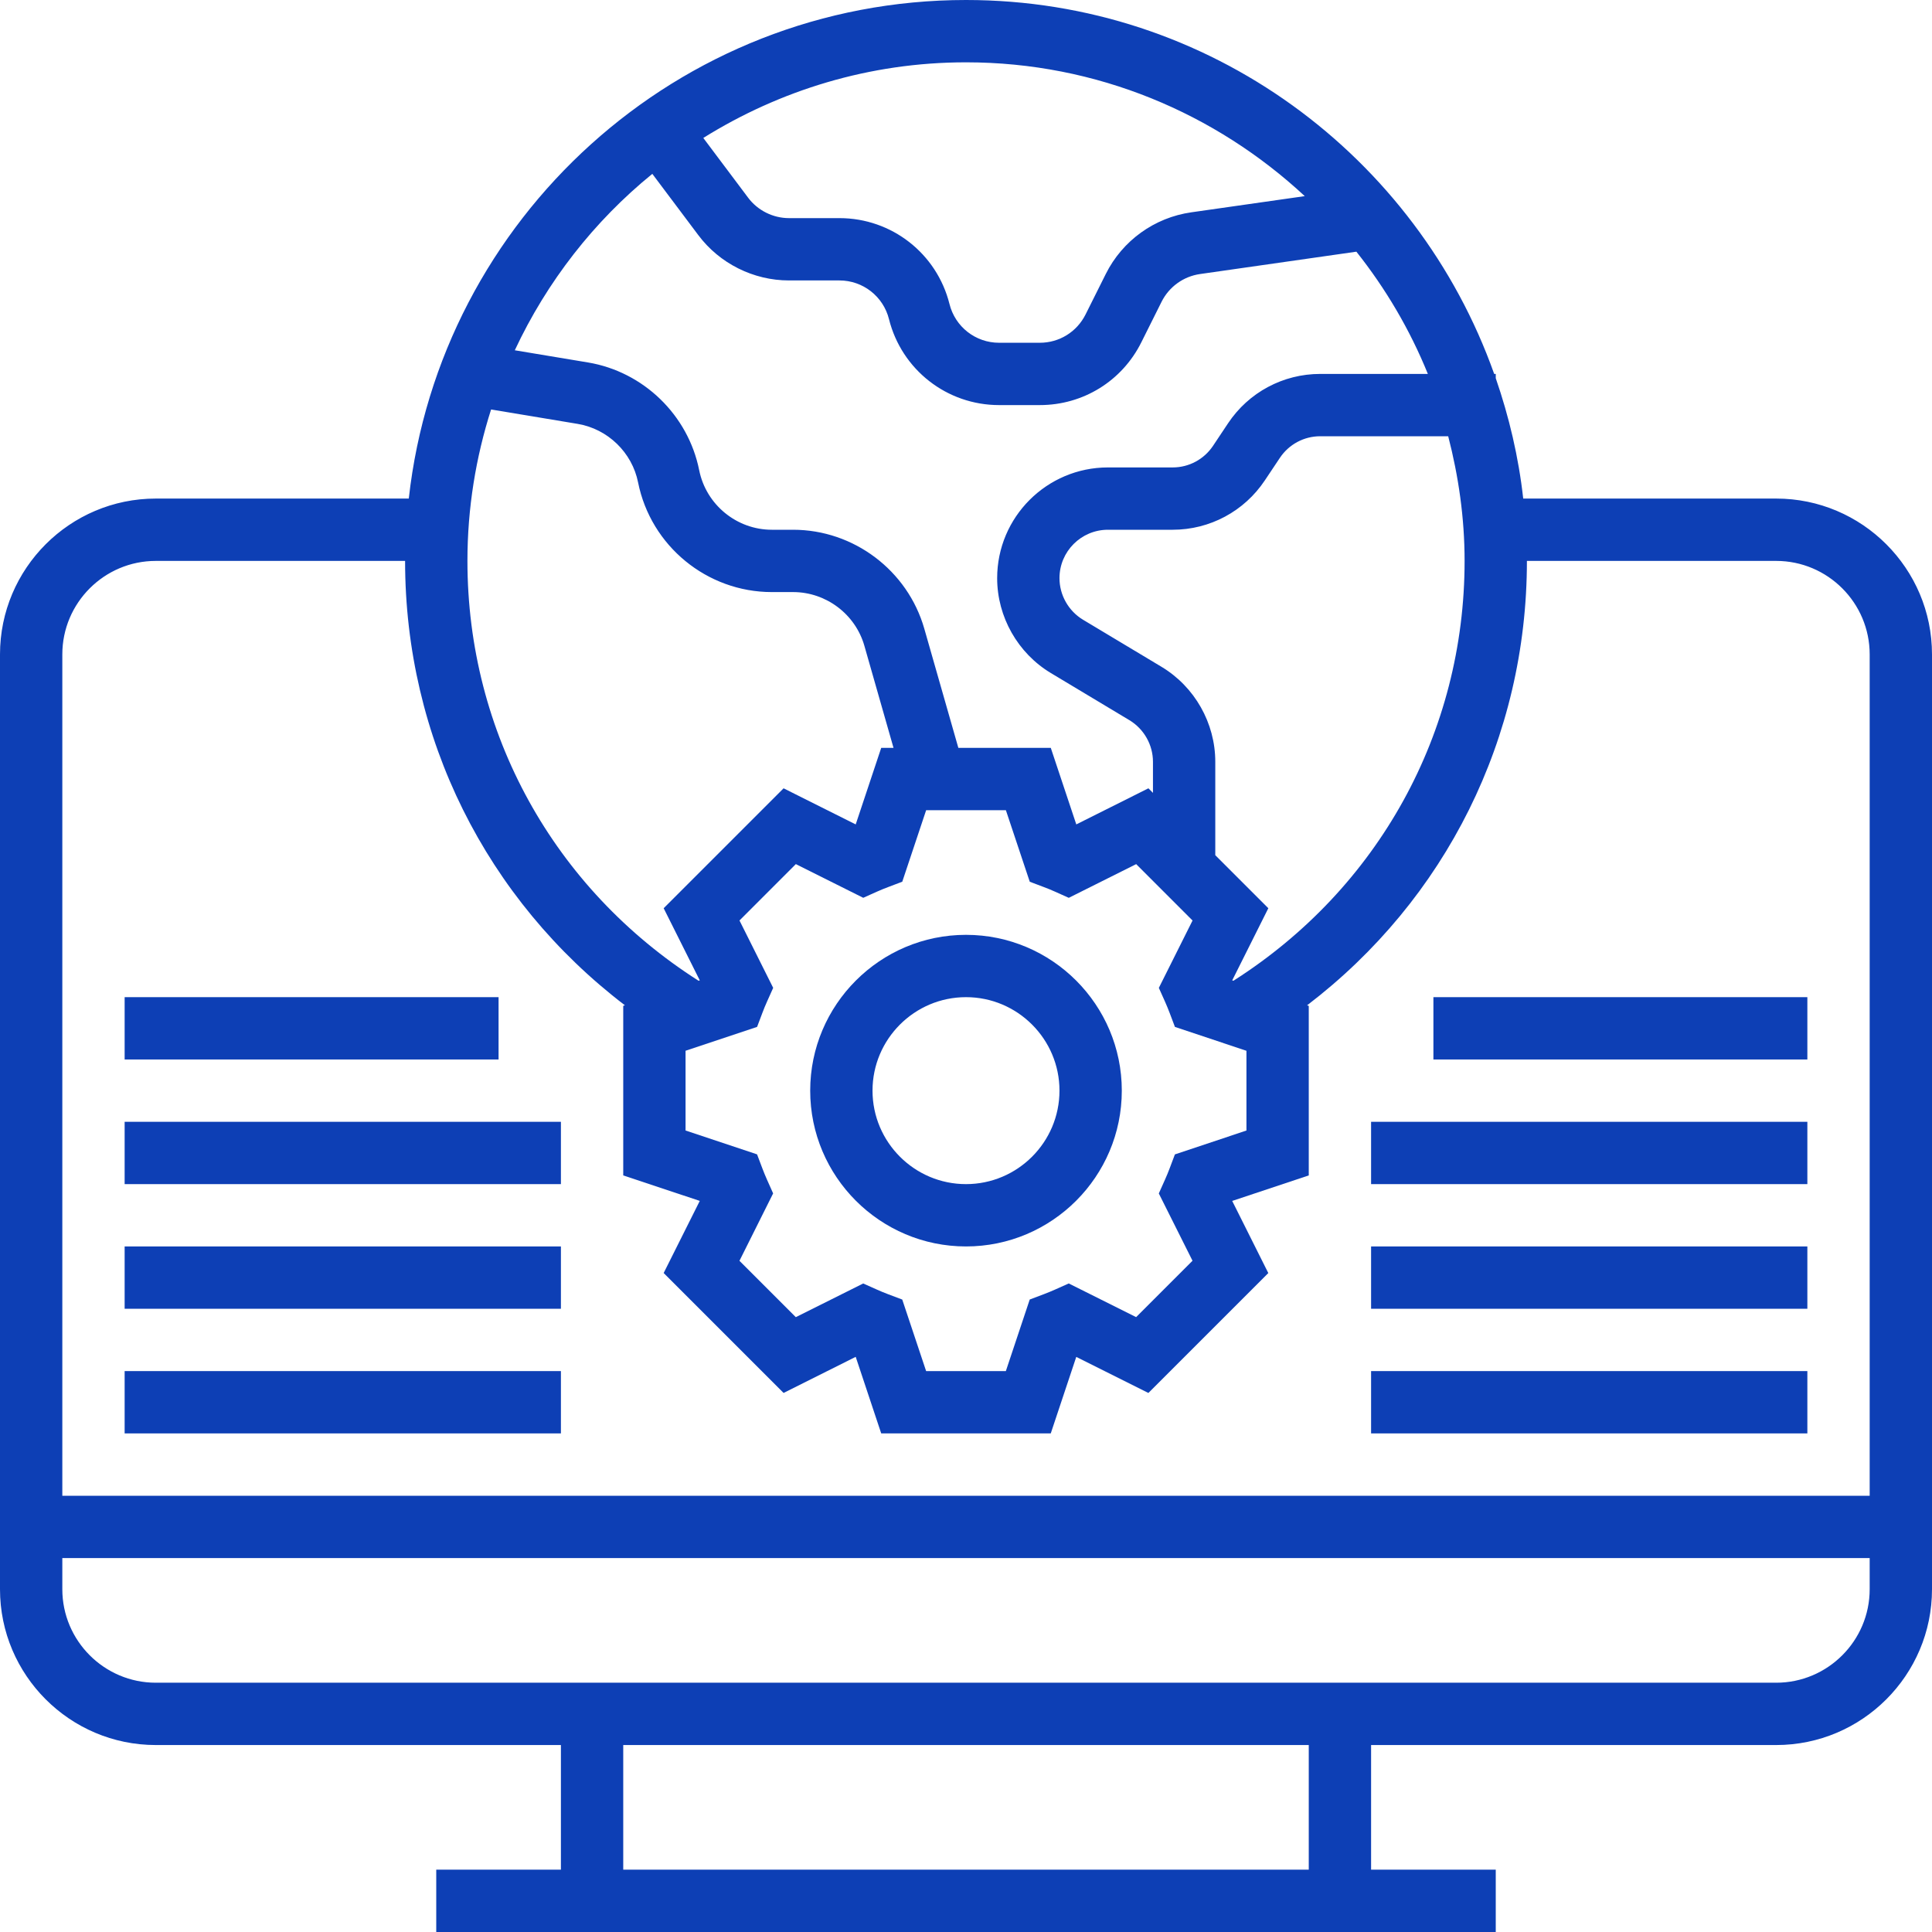
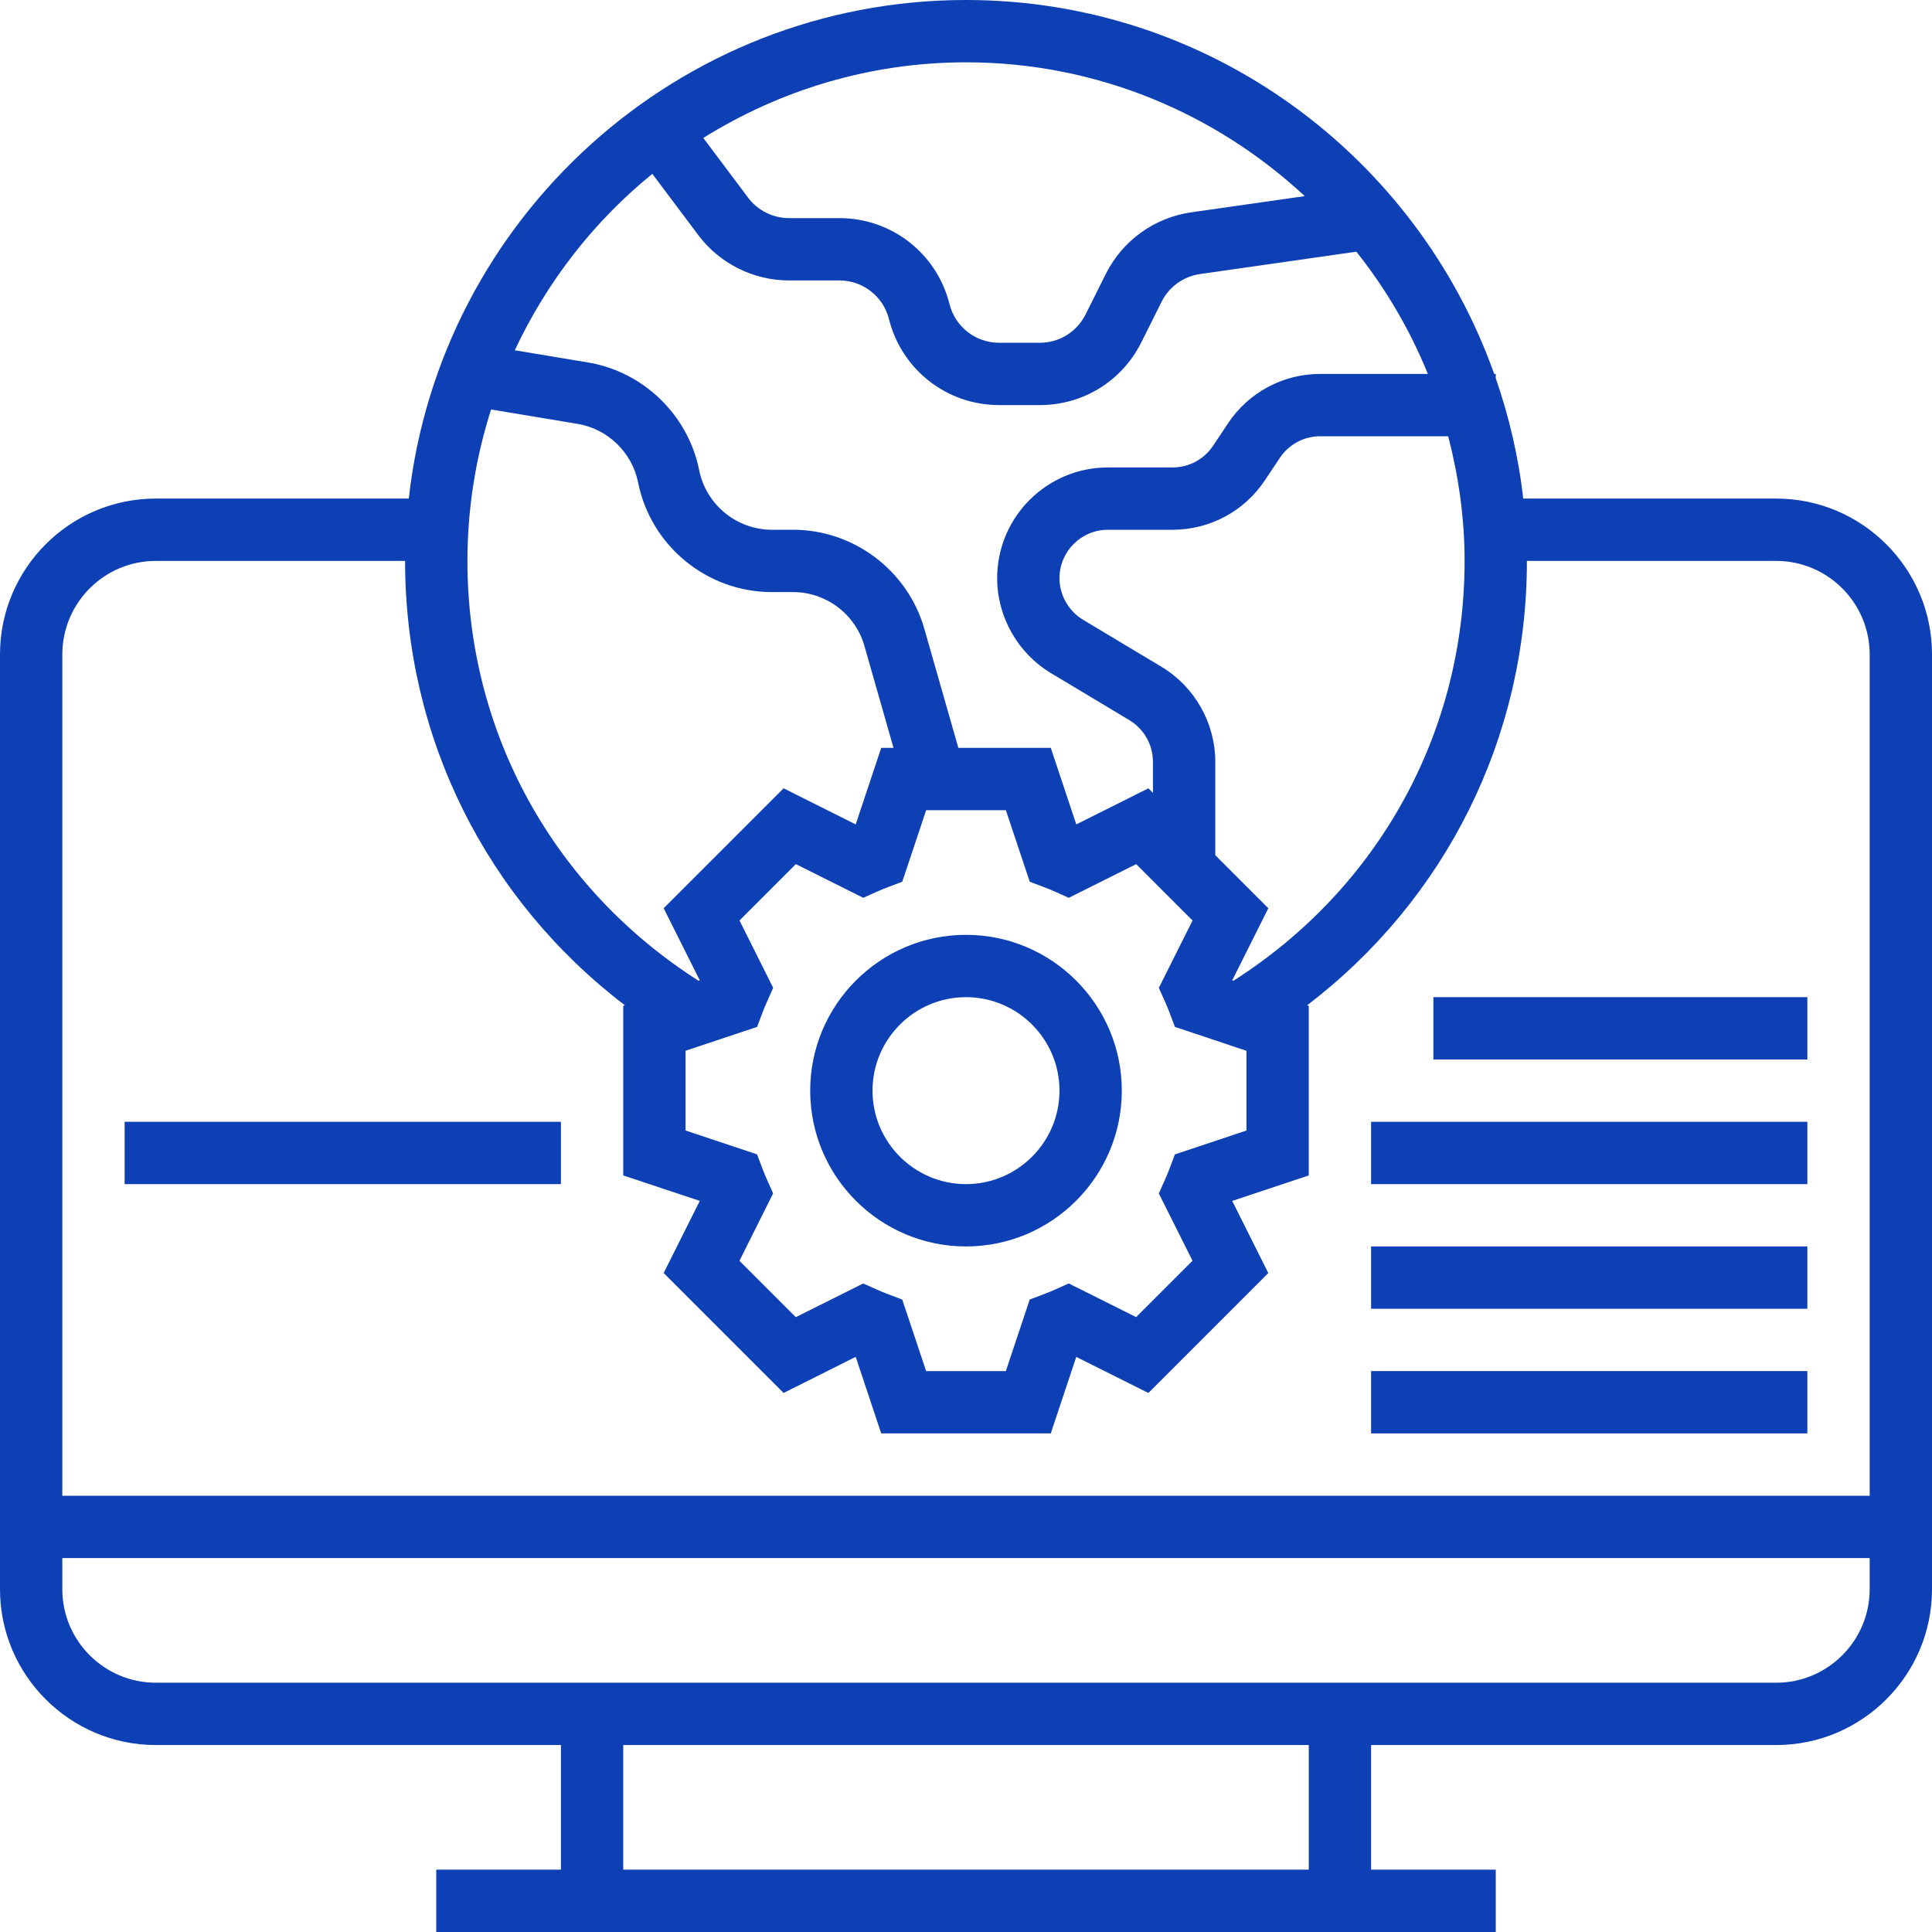
<svg xmlns="http://www.w3.org/2000/svg" width="70" height="70" viewBox="0 0 70 70" fill="none">
  <g clip-path="url(#clip0_2_3529)">
    <path d="M64.355 18.064H55.189C55.021 16.553 54.675 15.096 54.194 13.703V13.548H54.137C51.338 5.668 43.828 0 35 0C24.558 0 15.939 7.918 14.811 18.064H5.645C2.533 18.064 0 20.597 0 23.71V57.581C0 60.693 2.533 63.226 5.645 63.226H20.323V67.742H15.806V70H54.194V67.742H49.677V63.226H64.355C67.467 63.226 70 60.693 70 57.581V23.71C70 20.597 67.467 18.064 64.355 18.064ZM53.065 20.323C53.065 26.546 49.939 32.191 44.689 35.535L44.646 35.52L45.954 32.907L44.032 30.985V27.6C44.032 26.199 43.286 24.882 42.084 24.16L39.238 22.453C38.714 22.137 38.387 21.561 38.387 20.948C38.387 19.98 39.174 19.194 40.142 19.194H42.489C43.834 19.194 45.081 18.525 45.827 17.406L46.373 16.588C46.7 16.099 47.246 15.806 47.834 15.806H52.471C52.845 17.253 53.065 18.761 53.065 20.323ZM43.207 45.679L41.164 47.722L38.723 46.502L38.235 46.72C38.095 46.784 37.953 46.839 37.81 46.895L37.309 47.084L36.444 49.677H33.555L32.69 47.085L32.188 46.896C32.045 46.841 31.903 46.785 31.764 46.721L31.276 46.503L28.834 47.723L26.792 45.681L28.012 43.239L27.794 42.751C27.73 42.611 27.675 42.469 27.619 42.326L27.43 41.825L24.839 40.96V38.071L27.431 37.206L27.62 36.705C27.675 36.561 27.731 36.419 27.795 36.28L28.014 35.792L26.793 33.351L28.835 31.308L31.277 32.529L31.765 32.31C31.905 32.246 32.047 32.191 32.19 32.136L32.691 31.946L33.556 29.355H36.445L37.31 31.947L37.812 32.137C37.955 32.191 38.097 32.247 38.236 32.311L38.724 32.53L41.166 31.309L43.208 33.352L41.987 35.793L42.206 36.281C42.27 36.421 42.325 36.563 42.381 36.706L42.57 37.207L45.161 38.072V40.961L42.569 41.826L42.38 42.328C42.325 42.471 42.269 42.613 42.205 42.752L41.986 43.241L43.207 45.679ZM17.793 14.836L20.929 15.358C22.022 15.541 22.903 16.394 23.119 17.48C23.58 19.782 25.617 21.452 27.965 21.452H28.737C29.929 21.452 30.991 22.252 31.318 23.398L32.374 27.097H31.928L31.004 29.87L28.391 28.562L24.046 32.907L25.354 35.52L25.311 35.535C20.061 32.191 16.936 26.546 16.936 20.323C16.936 18.41 17.24 16.567 17.793 14.836ZM47.274 7.106L43.161 7.693C41.825 7.884 40.668 8.719 40.066 9.924L39.331 11.395C39.015 12.026 38.38 12.419 37.674 12.419H36.198C35.347 12.419 34.608 11.842 34.402 11.016C33.943 9.183 32.304 7.903 30.414 7.903H28.587C28.007 7.903 27.453 7.626 27.106 7.163L25.482 4.998C28.25 3.272 31.505 2.258 35 2.258C39.741 2.258 44.048 4.109 47.274 7.106ZM23.635 6.299L25.299 8.516C26.07 9.547 27.3 10.161 28.587 10.161H30.414C31.265 10.161 32.004 10.739 32.21 11.565C32.67 13.397 34.309 14.677 36.199 14.677H37.675C39.242 14.677 40.651 13.807 41.351 12.406L42.086 10.934C42.358 10.391 42.878 10.015 43.48 9.929L49.144 9.119C50.206 10.456 51.083 11.943 51.734 13.548H47.834C46.489 13.548 45.241 14.216 44.495 15.336L43.95 16.154C43.623 16.643 43.077 16.936 42.489 16.936H40.142C37.929 16.936 36.129 18.735 36.129 20.948C36.129 22.349 36.876 23.667 38.078 24.388L40.923 26.095C41.448 26.412 41.774 26.987 41.774 27.6V28.727L41.609 28.562L38.996 29.87L38.072 27.097H34.723L33.489 22.778C32.885 20.668 30.932 19.194 28.737 19.194H27.965C26.691 19.194 25.584 18.286 25.333 17.037C24.933 15.036 23.313 13.467 21.301 13.132L18.652 12.691C19.818 10.2 21.524 8.014 23.635 6.299ZM5.645 20.323H14.677C14.677 26.73 17.62 32.592 22.642 36.424L22.581 36.444V42.587L25.354 43.511L24.046 46.124L28.391 50.469L31.004 49.161L31.928 51.935H38.071L38.995 49.163L41.608 50.47L45.953 46.126L44.645 43.512L47.419 42.588V36.445L47.358 36.425C52.38 32.592 55.323 26.73 55.323 20.323H64.355C66.222 20.323 67.742 21.843 67.742 23.71V54.194H2.258V23.71C2.258 21.843 3.778 20.323 5.645 20.323ZM47.419 67.742H22.581V63.226H47.419V67.742ZM64.355 60.968H5.645C3.778 60.968 2.258 59.448 2.258 57.581V56.452H67.742V57.581C67.742 59.448 66.222 60.968 64.355 60.968Z" fill="#0D3FB5" />
    <path d="M35 33.871C31.887 33.871 29.355 36.404 29.355 39.516C29.355 42.629 31.887 45.161 35 45.161C38.113 45.161 40.645 42.629 40.645 39.516C40.645 36.404 38.113 33.871 35 33.871ZM35 42.903C33.133 42.903 31.613 41.383 31.613 39.516C31.613 37.649 33.133 36.129 35 36.129C36.867 36.129 38.387 37.649 38.387 39.516C38.387 41.383 36.867 42.903 35 42.903Z" fill="#0D3FB5" />
-     <path d="M4.516 49.677H20.323V51.935H4.516V49.677Z" fill="#0D3FB5" />
-     <path d="M4.516 45.161H20.323V47.419H4.516V45.161Z" fill="#0D3FB5" />
    <path d="M4.516 40.645H20.323V42.903H4.516V40.645Z" fill="#0D3FB5" />
-     <path d="M4.516 36.129H18.064V38.387H4.516V36.129Z" fill="#0D3FB5" />
    <path d="M49.677 49.677H65.484V51.935H49.677V49.677Z" fill="#0D3FB5" />
    <path d="M49.677 45.161H65.484V47.419H49.677V45.161Z" fill="#0D3FB5" />
    <path d="M49.677 40.645H65.484V42.903H49.677V40.645Z" fill="#0D3FB5" />
    <path d="M51.935 36.129H65.484V38.387H51.935V36.129Z" fill="#0D3FB5" />
  </g>
  <defs>
    <clipPath id="clip0_2_3529">
      <rect width="70" height="70" fill="white" />
    </clipPath>
  </defs>
</svg>